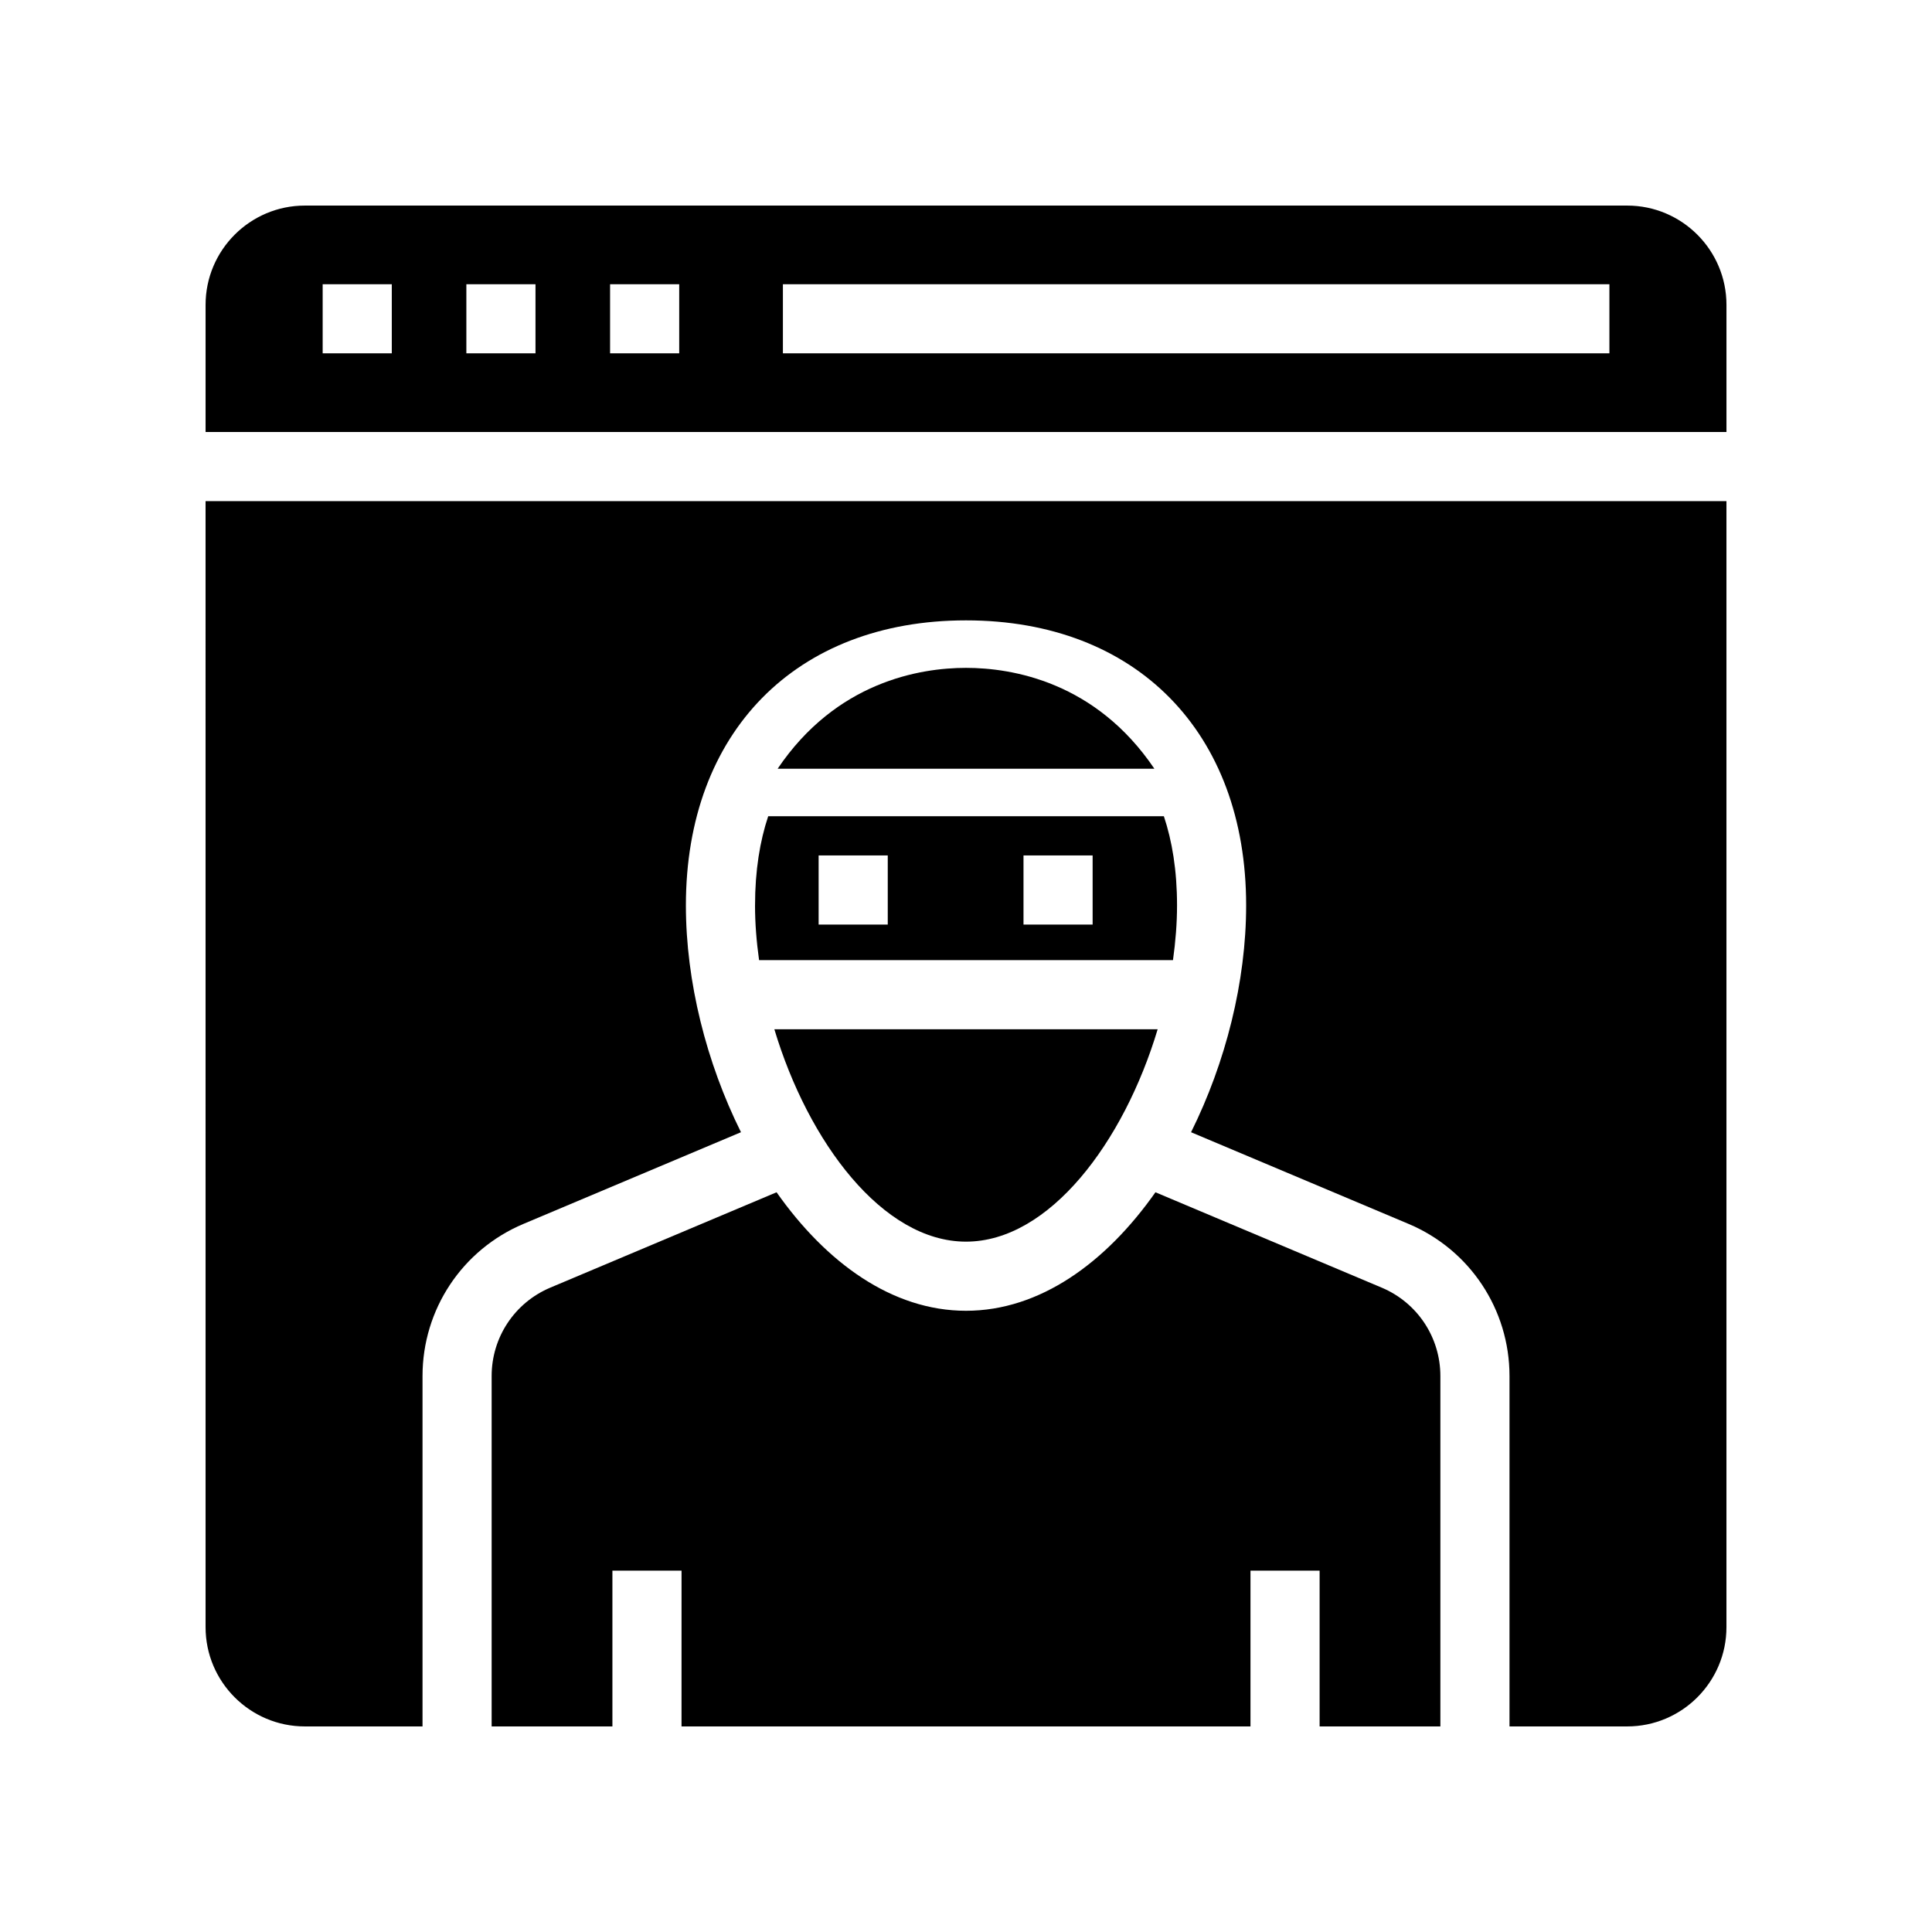
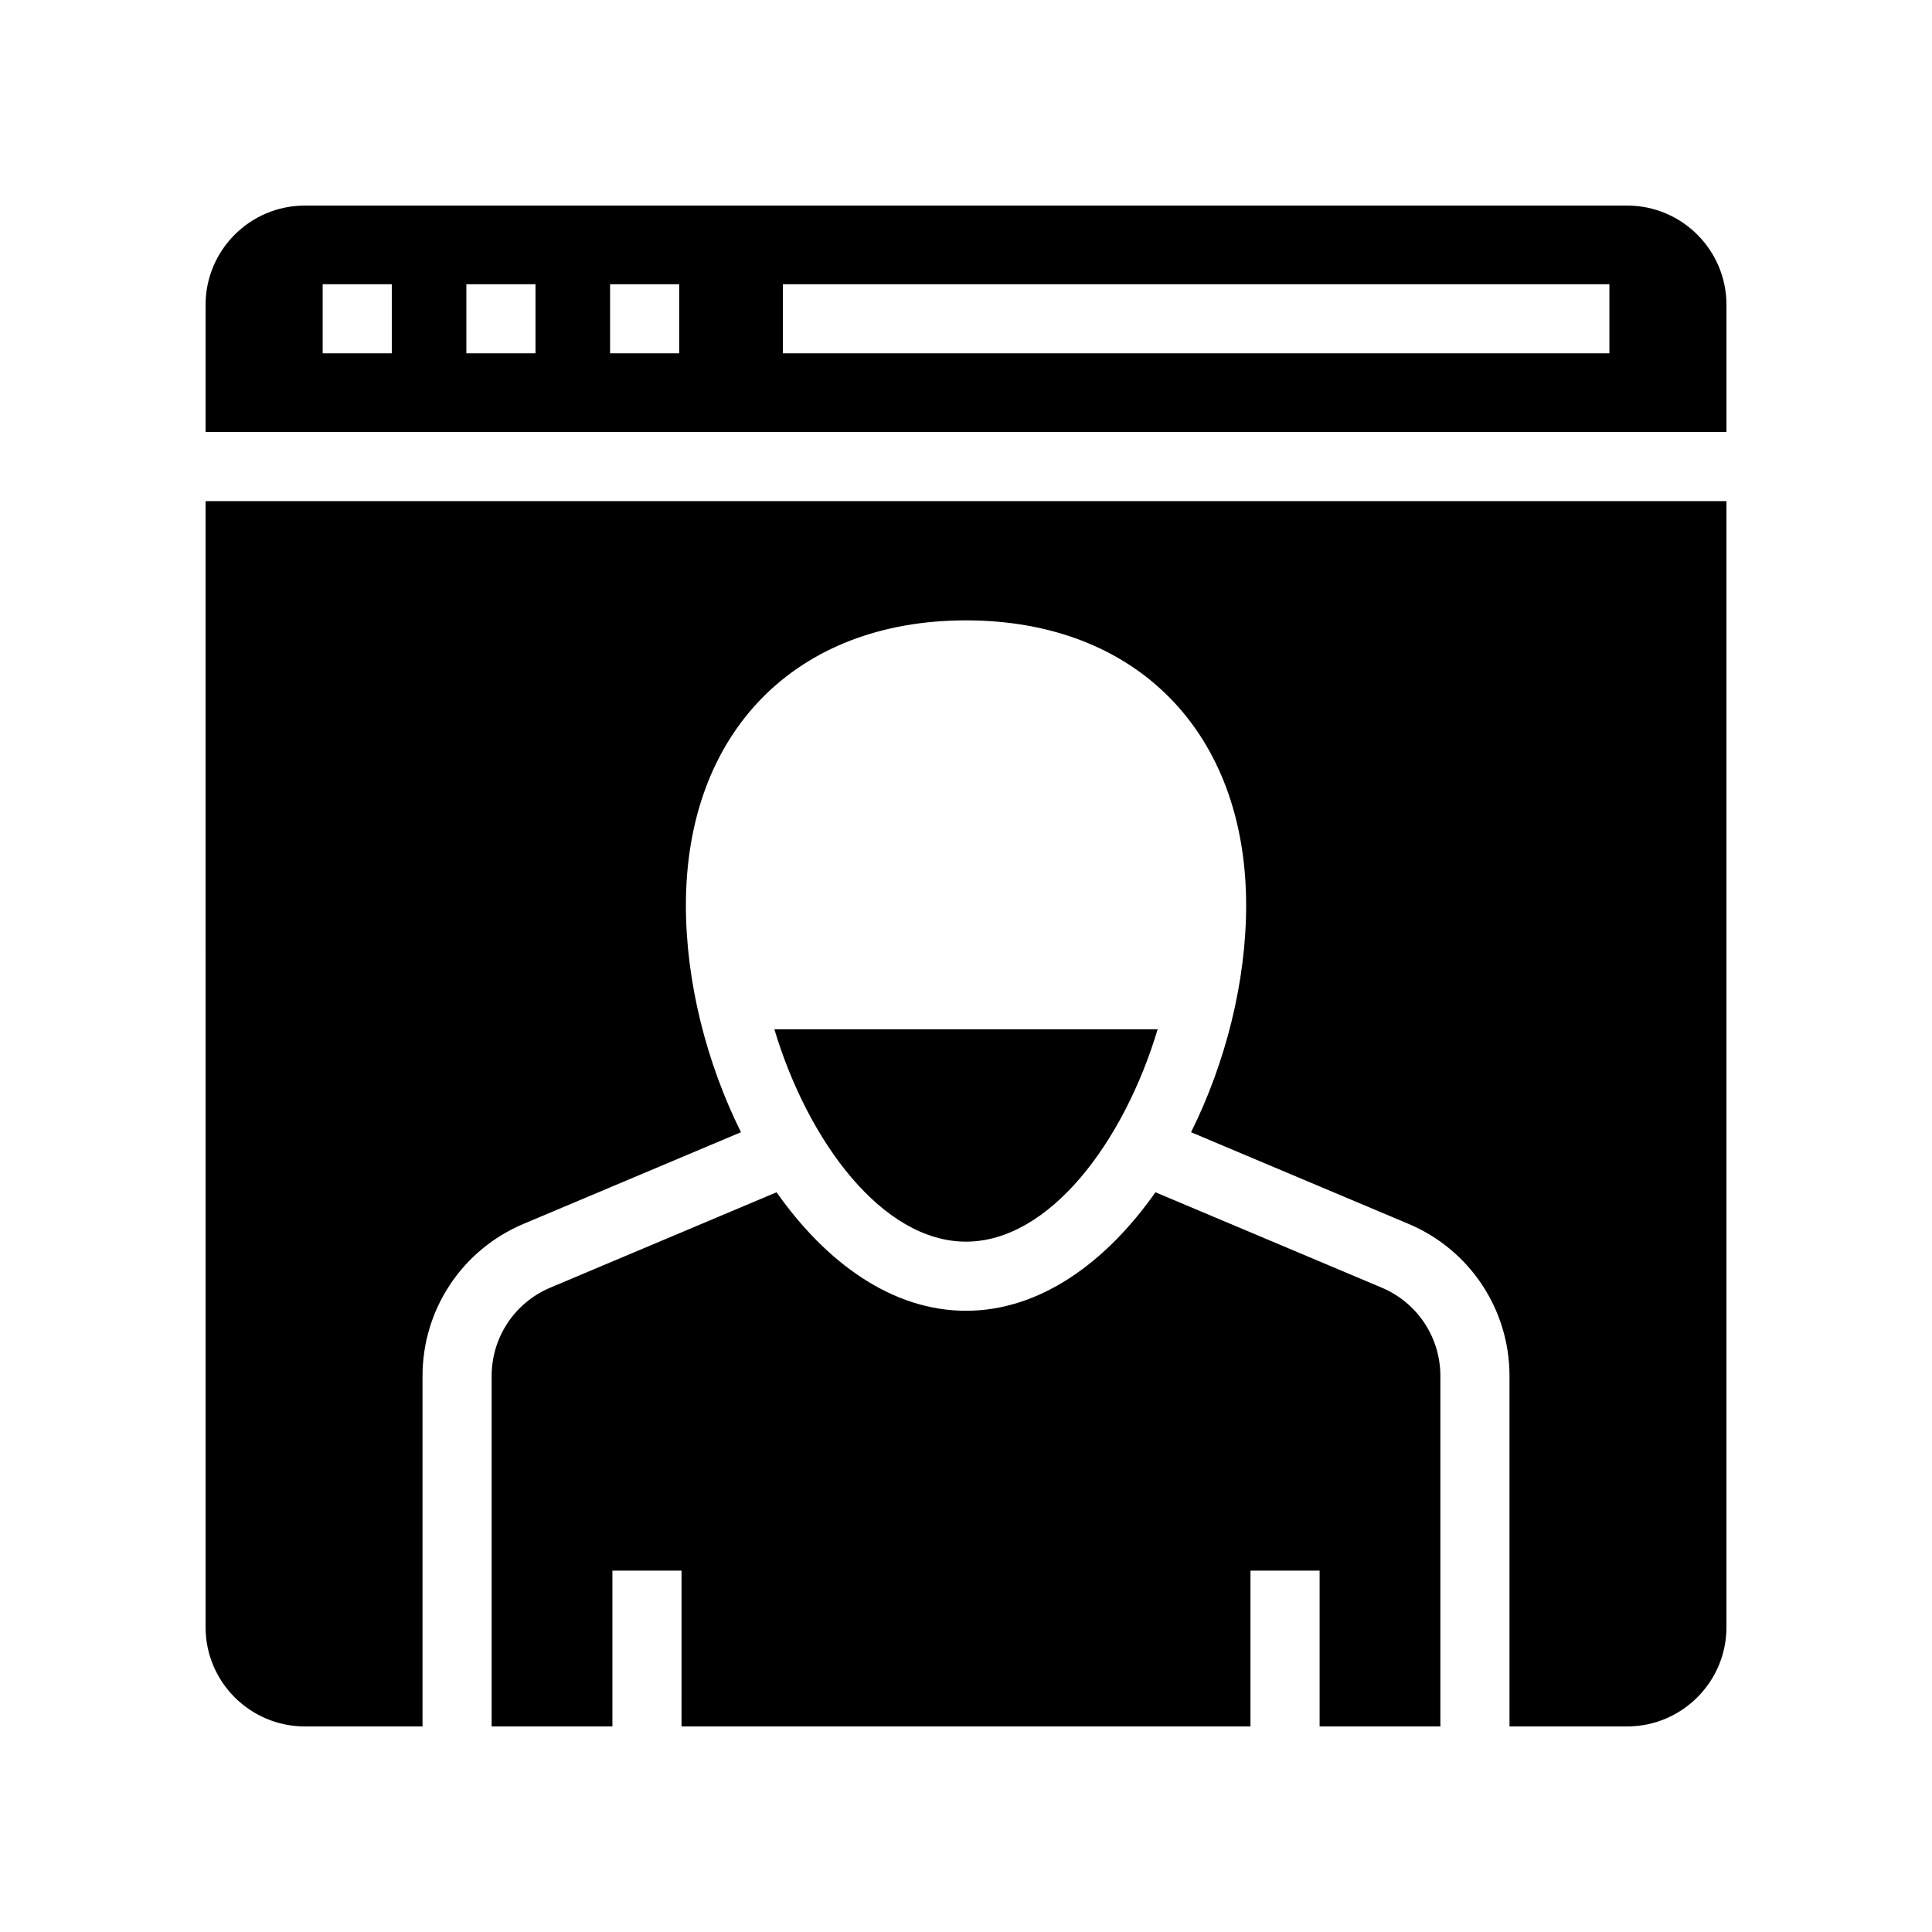
<svg xmlns="http://www.w3.org/2000/svg" fill="#000000" width="800px" height="800px" version="1.1" viewBox="144 144 512 512">
  <g>
    <path d="m510.17 485.24-59.965-25.277c-13.105 18.621-30.594 31.406-50.203 31.406s-37.098-12.785-50.203-31.406l-59.969 25.277c-9.438 3.981-15.539 13.168-15.539 23.418v92.867h32.004v-41.293h18.32l-0.004 41.293h150.78v-41.293h18.32v41.293h32.004v-92.863c0-10.254-6.102-19.438-15.543-23.422z" />
-     <path d="m400 320.99c-12.281 0-34.395 3.719-49.922 26.738h99.848c-15.527-23.02-37.645-26.738-49.926-26.738z" />
-     <path d="m344.09 383.94c0 4.738 0.387 9.609 1.074 14.5h109.69c0.684-4.894 1.074-9.762 1.074-14.5 0-9.309-1.305-17.074-3.488-23.625h-104.86c-2.18 6.551-3.484 14.316-3.484 23.625zm71.148-13.238h18.32v18.32h-18.32zm-54.293 0h18.32v18.32h-18.32z" />
    <path d="m400 473.05c22.098 0 41.828-26.395 50.793-56.285h-101.58c8.965 29.891 28.695 56.285 50.789 56.285z" />
    <path d="m198.48 575.22c0 14.5 11.801 26.301 26.309 26.301h31.184v-92.863c0-17.633 10.496-33.457 26.742-40.309l57.652-24.301c-9.172-18.441-14.598-39.914-14.598-60.109 0-45.891 29.141-75.535 74.234-75.535 45.098 0 74.238 29.645 74.238 75.535 0 20.195-5.426 41.672-14.598 60.113l57.645 24.297c16.25 6.852 26.746 22.676 26.746 40.309v92.863h31.188c14.504 0 26.305-11.801 26.305-26.301v-298.42h-403.05z" />
    <path d="m575.22 198.48h-350.43c-14.508 0-26.309 11.797-26.309 26.309v33.699h403.05v-33.699c0-14.512-11.801-26.309-26.305-26.309zm-327.39 39.16h-18.32v-18.32h18.32zm38.082 0h-18.32v-18.32h18.32zm38.086 0h-18.32v-18.32h18.32zm246.51 0h-219.03v-18.32h219.03z" />
  </g>
</svg>